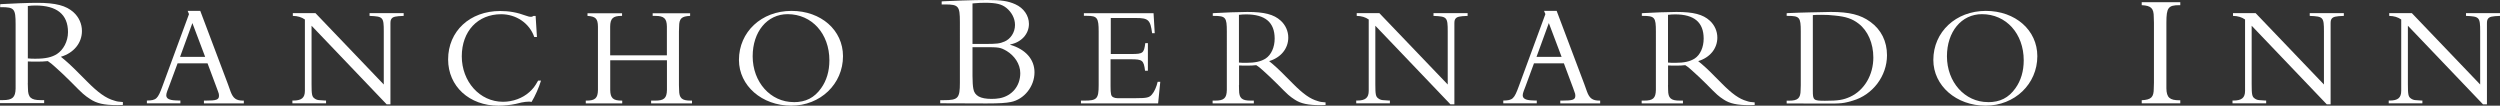
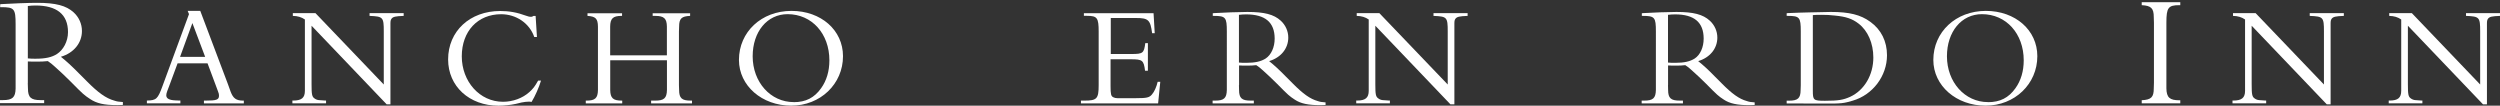
<svg xmlns="http://www.w3.org/2000/svg" data-name="Layer 2" width="450" height="19.02" viewBox="0 0 450 19.02">
  <rect x="0" y="0" width="450" height="19.02" fill="#333333" stroke="none" />
  <defs>
    <style>
      .cls-1 {
        fill: #fff;
      }
    </style>
  </defs>
  <g data-name="Layer 1">
    <g>
      <path class="cls-1" d="M5,14.96l.03,.97c0,1.6,.54,2.09,2.26,2.09h.66v.54H0v-.54H.52c1.72,0,2.26-.49,2.29-2.09V4.36C2.81,1.58,2.58,1.29,.23,1.29H.03V.77l.23-.03c1.84-.11,4.83-.23,6.41-.23,3.36,0,5.24,.49,6.59,1.72,.94,.86,1.49,2.06,1.49,3.35,0,2.15-1.46,3.95-3.79,4.64,1.03,.83,1.89,1.61,3.24,2.98l1.44,1.44c2.01,2.03,3.44,3.06,4.93,3.47,.52,.17,.75,.2,1.55,.26v.52c-.46,0-.63,.03-1,.03-2.44,0-3.74-.32-4.89-1.09-1.09-.72-1.26-.86-3.47-3.1-1.18-1.15-1.78-1.75-2.69-2.55-.78-.69-.92-.83-1.46-1.18-.75,.09-1.22,.09-2.17,.09-.69,0-.89,0-1.43-.03v3.9Zm0-4.45c.57,.06,.8,.06,1.4,.06,1.78,0,2.95-.26,3.87-.86,1.09-.71,1.97-2.21,1.97-3.93,0-3.21-2.05-4.79-5.83-4.79-.52,0-.89,.03-1.4,.09V10.52Z" />
      <path class="cls-1" d="M31.97,11.39l-1.52,4.1-.34,.89c-.13,.36-.18,.57-.18,.78,0,.58,.55,.86,1.62,.91l.71,.03h.21v.5h-6.03v-.5c1.7-.03,1.96-.29,2.8-2.58l4.78-12.98-.24-.58h2.27l4.99,13.22,.47,1.31c.45,1.2,.99,1.62,2.25,1.62h.13v.5h-7.18v-.5h.31c1.96,0,2.4-.16,2.4-.89,0-.23-.02-.39-.18-.78-.1-.31-.18-.5-.21-.57l-1.67-4.47h-5.38Zm2.66-7.24l-2.22,6.09h4.52l-2.3-6.09Z" />
      <path class="cls-1" d="M69.61,18.79l-13.53-14.16V15.18c0,1.83,.08,2.22,.52,2.53,.23,.18,.52,.29,.81,.31,.21,.02,.57,.05,1.12,.08h.16v.5h-6.06v-.5h.16c1.49,0,2.09-.5,2.09-1.75V3.51c-.6-.42-1.28-.63-2.17-.65v-.5h4.07l12.3,12.85V5.65c0-2.56-.13-2.69-2.56-2.79v-.5h6.14v.5c-1.46,.05-1.91,.16-2.17,.49-.16,.21-.21,.42-.21,.86v14.57h-.68Z" />
      <path class="cls-1" d="M96.16,6.64c-.86-2.46-3.24-4.08-5.96-4.08-4.21,0-7.08,3.06-7.08,7.58s3.21,8.18,7.42,8.18c1.78,0,3.53-.65,4.75-1.75,.68-.63,.94-.94,1.57-2.06h.52c-.34,1.17-1.07,2.82-1.7,3.84-.24-.05-.32-.05-.53-.05-.39,0-.73,.05-1.28,.15l-.99,.24c-.94,.21-2.17,.34-3.13,.34-5.28,0-9.09-3.5-9.09-8.33,0-5.09,3.92-8.72,9.38-8.72,1.59,0,3.06,.26,4.62,.84,.5,.18,.68,.21,.91,.21,.16,0,.26-.03,.45-.16h.39l.24,3.79h-.5Z" />
      <path class="cls-1" d="M109.84,10.85v5.35c.02,1.46,.52,1.91,2.06,1.91h.1v.5h-6.56v-.5h.13c1.54,0,2.04-.44,2.06-1.91V4.79c-.02-1.44-.42-1.83-1.88-1.93v-.47h6.22v.47h-.08c-1.57,0-2.04,.47-2.06,1.93v5.17h10.21V4.79c-.02-1.46-.52-1.93-2.09-1.93h-.47v-.47h6.74v.47c-1.54,.07-1.98,.47-1.98,1.93l-.03,.89V15.31l.03,.89c0,1.46,.49,1.91,2.06,1.91h.26v.5h-7.36v-.5h.76c1.56,0,2.06-.44,2.09-1.91v-5.35h-10.21Z" />
      <path class="cls-1" d="M142.47,1.96c5.33,0,9.27,3.48,9.27,8.15,0,5.01-4.07,8.91-9.32,8.91s-9.41-3.58-9.41-8.23c0-5.04,4.05-8.83,9.46-8.83Zm.39,16.43c2.17,0,3.71-.78,4.94-2.51,.99-1.38,1.49-3.08,1.49-5.02,0-4.8-3.16-8.31-7.52-8.31-3.68,0-6.29,3.16-6.29,7.58,0,4.65,3.21,8.25,7.39,8.25Z" />
-       <path class="cls-1" d="M173.17,.09c1.86-.06,3.24-.09,4.54-.09,2.51,0,3.75,.18,5.05,.77,1.51,.68,2.45,2.04,2.45,3.54,0,1.8-1.36,3.31-3.37,3.69v.06c2.78,.82,4.37,2.63,4.37,4.96,0,2.54-1.86,4.87-4.25,5.34-.91,.18-2.01,.26-4.4,.26l-8.32-.03v-.56h.68c2.54,0,2.86-.35,2.86-3.13V3.96c0-2.86-.24-3.16-2.66-3.16h-.62V.26l.24-.03,3.43-.14Zm4.12,7.82c2.12,0,2.66-.06,3.54-.44,1.03-.44,1.87-1.59,1.87-2.98,0-1.24-.66-2.33-1.52-3.04-.86-.71-1.86-.95-3.92-.95-.65,0-1.15,.03-1.89,.09l-.32,.03V7.91h2.24Zm-2.24,5.76c0,1,.06,1.86,.15,2.3,.2,1.27,1.27,1.83,3.27,1.83,.5,0,1.01-.03,1.48-.12,2.16-.41,3.7-2.15,3.7-4.52,0-1.65-1.07-3.16-2.46-3.99-1.12-.65-1.39-.68-3.96-.68h-2.18v5.17Z" />
      <path class="cls-1" d="M206.58,12.73h-.47c-.24-1.88-.47-2.06-2.53-2.06h-3.68v4.78c0,1.54,.08,1.85,.5,2.06,.21,.11,.44,.16,.71,.16h3.4c1.9,0,2.38-.1,2.85-.68,.42-.47,.81-1.36,1.02-2.27h.47l-.39,3.89h-13.89v-.5h.63c2.25,0,2.56-.34,2.56-2.79V5.67c0-2.45-.26-2.82-2.09-2.82h-.57v-.47h12.54l.21,3.6h-.47c-.31-2.4-.68-2.74-2.9-2.74h-4.54v6.48h3.76c2.03,0,2.22-.16,2.45-1.96h.47v4.96Z" />
      <path class="cls-1" d="M223.01,15.31l.02,.89c0,1.46,.5,1.91,2.06,1.91h.6v.5h-7.42v-.5h.47c1.57,0,2.06-.44,2.09-1.91V5.65c0-2.53-.21-2.79-2.35-2.79h-.18v-.47l.21-.03c1.67-.1,4.57-.21,6.01-.21,3.06,0,4.78,.44,6.01,1.57,.86,.78,1.36,1.88,1.36,3.05,0,1.96-1.33,3.6-3.45,4.23,.94,.76,1.72,1.46,2.95,2.72l1.31,1.31c1.83,1.85,3.14,2.79,4.49,3.16,.47,.16,.68,.18,1.41,.24v.47c-.42,0-.57,.03-.91,.03-2.22,0-3.58-.29-4.62-.99-.99-.65-1.15-.78-3.16-2.82-1.07-1.04-1.62-1.59-2.45-2.32-.71-.63-.84-.76-1.33-1.07-.68,.08-.94,.08-1.8,.08-.62,0-.81,0-1.3-.03v3.55Zm0-4.05c.52,.05,.73,.05,1.28,.05,1.62,0,2.69-.24,3.53-.78,.99-.65,1.62-2.01,1.62-3.58,0-2.93-1.7-4.36-5.15-4.36-.47,0-.81,.03-1.28,.08V11.26Z" />
      <path class="cls-1" d="M261.09,18.79l-13.53-14.16V15.18c0,1.83,.08,2.22,.53,2.53,.23,.18,.52,.29,.8,.31,.21,.02,.57,.05,1.13,.08h.16v.5h-6.06v-.5h.16c1.49,0,2.09-.5,2.09-1.75V3.51c-.6-.42-1.28-.63-2.16-.65v-.5h4.07l12.31,12.85V5.65c0-2.56-.13-2.69-2.56-2.79v-.5h6.14v.5c-1.46,.05-1.9,.16-2.17,.49-.16,.21-.21,.42-.21,.86v14.57h-.68Z" />
-       <path class="cls-1" d="M276.12,11.39l-1.51,4.1-.34,.89c-.13,.36-.18,.57-.18,.78,0,.58,.55,.86,1.62,.91l.7,.03h.21v.5h-6.03v-.5c1.7-.03,1.96-.29,2.8-2.58l4.78-12.98-.24-.58h2.27l4.99,13.22,.47,1.31c.44,1.2,.99,1.62,2.24,1.62h.13v.5h-7.18v-.5h.31c1.96,0,2.4-.16,2.4-.89,0-.23-.02-.39-.19-.78-.1-.31-.18-.5-.2-.57l-1.67-4.47h-5.38Zm2.67-7.24l-2.22,6.09h4.52l-2.3-6.09Z" />
      <path class="cls-1" d="M300.24,15.31l.02,.89c0,1.46,.5,1.91,2.07,1.91h.6v.5h-7.43v-.5h.47c1.57,0,2.06-.44,2.09-1.91V5.65c0-2.53-.21-2.79-2.35-2.79h-.18v-.47l.21-.03c1.67-.1,4.57-.21,6.01-.21,3.06,0,4.78,.44,6.01,1.57,.86,.78,1.36,1.88,1.36,3.05,0,1.96-1.33,3.6-3.45,4.23,.94,.76,1.73,1.46,2.95,2.72l1.31,1.31c1.83,1.85,3.14,2.79,4.5,3.16,.47,.16,.68,.18,1.41,.24v.47c-.41,0-.57,.03-.91,.03-2.22,0-3.58-.29-4.63-.99-.99-.65-1.15-.78-3.16-2.82-1.07-1.04-1.62-1.59-2.46-2.32-.7-.63-.83-.76-1.33-1.07-.68,.08-.94,.08-1.8,.08-.63,0-.81,0-1.3-.03v3.55Zm0-4.05c.52,.05,.73,.05,1.28,.05,1.62,0,2.69-.24,3.53-.78,.99-.65,1.61-2.01,1.61-3.58,0-2.93-1.7-4.36-5.14-4.36-.47,0-.81,.03-1.28,.08V11.26Z" />
      <path class="cls-1" d="M321.78,2.36l2.07-.08c.34-.02,.97-.02,1.86-.05,1.8-.05,3.08-.08,3.84-.08,3.29,0,5.35,.49,7.11,1.78,1.96,1.41,3,3.52,3,6.01,0,3.74-2.56,7.13-6.17,8.18-1.64,.47-1.9,.55-5.38,.52l-6.51-.02v-.5h.45c1.55,0,2.06-.44,2.06-1.91l.03-.89V5.65c0-2.53-.21-2.79-2.33-2.79h-.21v-.47l.18-.03Zm4.53,13.95c0,1.72,.1,1.83,2.19,1.83,2.4,0,3.29-.16,4.52-.71,2.56-1.18,4.18-3.94,4.18-7.08,0-2.56-.99-4.83-2.67-6.11-1.12-.86-2.25-1.25-4.26-1.44-.88-.1-1.49-.13-2.4-.13-.63,0-1.07,0-1.56,.05v13.58Z" />
      <path class="cls-1" d="M357.45,1.96c5.33,0,9.27,3.48,9.27,8.15,0,5.01-4.07,8.91-9.32,8.91s-9.4-3.58-9.4-8.23c0-5.04,4.05-8.83,9.45-8.83Zm.39,16.43c2.17,0,3.71-.78,4.94-2.51,.99-1.38,1.49-3.08,1.49-5.02,0-4.8-3.16-8.31-7.52-8.31-3.69,0-6.3,3.16-6.3,7.58,0,4.65,3.21,8.25,7.39,8.25Z" />
      <path class="cls-1" d="M392.45,18.6h-6.94v-.56c1.71-.09,2.17-.53,2.17-2.14l.03-1V4.09l-.03-.99c0-1.61-.46-2.08-2.17-2.17V.4h6.94V.93h-.15c-2.02,0-2.35,.44-2.35,3.16V15.91c.03,1.64,.59,2.14,2.35,2.14h.15v.56Z" />
      <path class="cls-1" d="M418.83,18.79l-13.53-14.16V15.18c0,1.83,.08,2.22,.52,2.53,.24,.18,.53,.29,.81,.31,.21,.02,.57,.05,1.12,.08h.16v.5h-6.06v-.5h.16c1.49,0,2.1-.5,2.1-1.75V3.51c-.6-.42-1.28-.63-2.17-.65v-.5h4.07l12.3,12.85V5.65c0-2.56-.13-2.69-2.56-2.79v-.5h6.14v.5c-1.46,.05-1.9,.16-2.17,.49-.16,.21-.21,.42-.21,.86v14.57h-.68Z" />
      <path class="cls-1" d="M446.95,18.79l-13.53-14.16V15.18c0,1.83,.08,2.22,.52,2.53,.24,.18,.53,.29,.81,.31,.21,.02,.57,.05,1.13,.08h.15v.5h-6.06v-.5h.16c1.49,0,2.09-.5,2.09-1.75V3.51c-.6-.42-1.28-.63-2.16-.65v-.5h4.07l12.3,12.85V5.65c0-2.56-.13-2.69-2.55-2.79v-.5h6.14v.5c-1.46,.05-1.91,.16-2.16,.49-.16,.21-.21,.42-.21,.86v14.57h-.68Z" />
    </g>
  </g>
</svg>